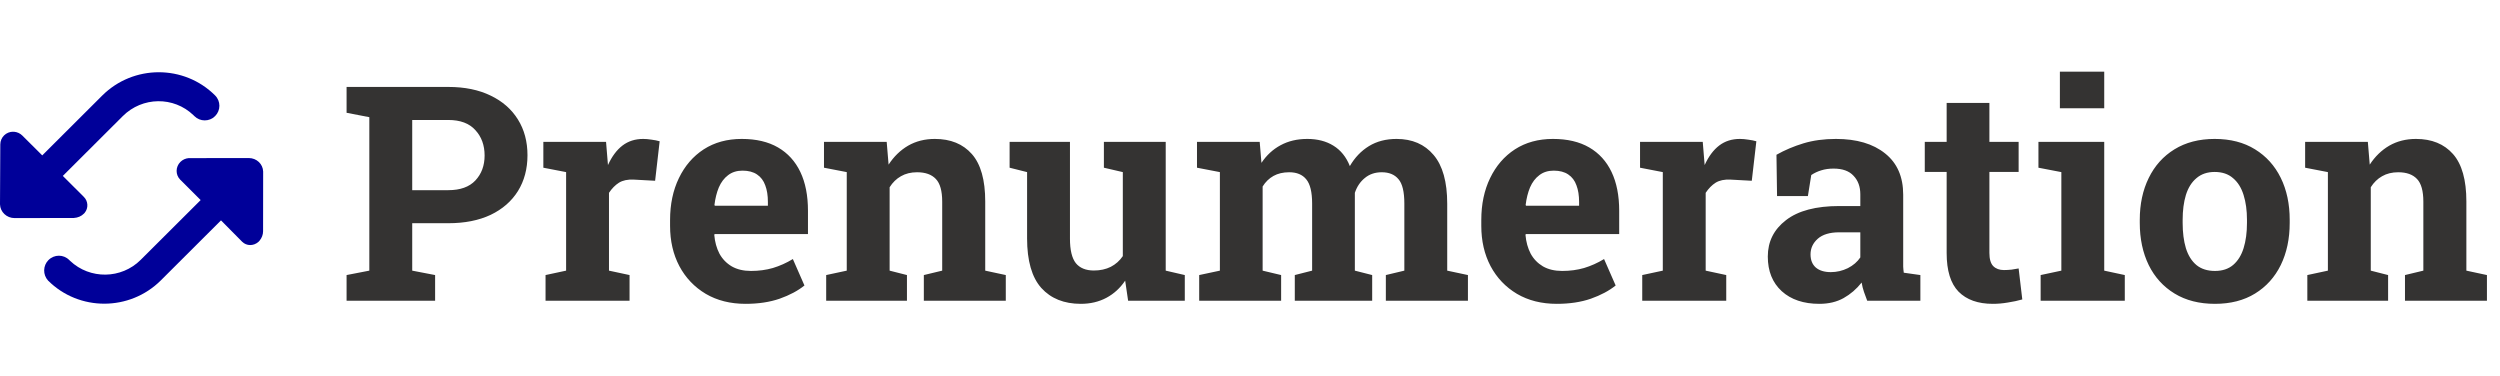
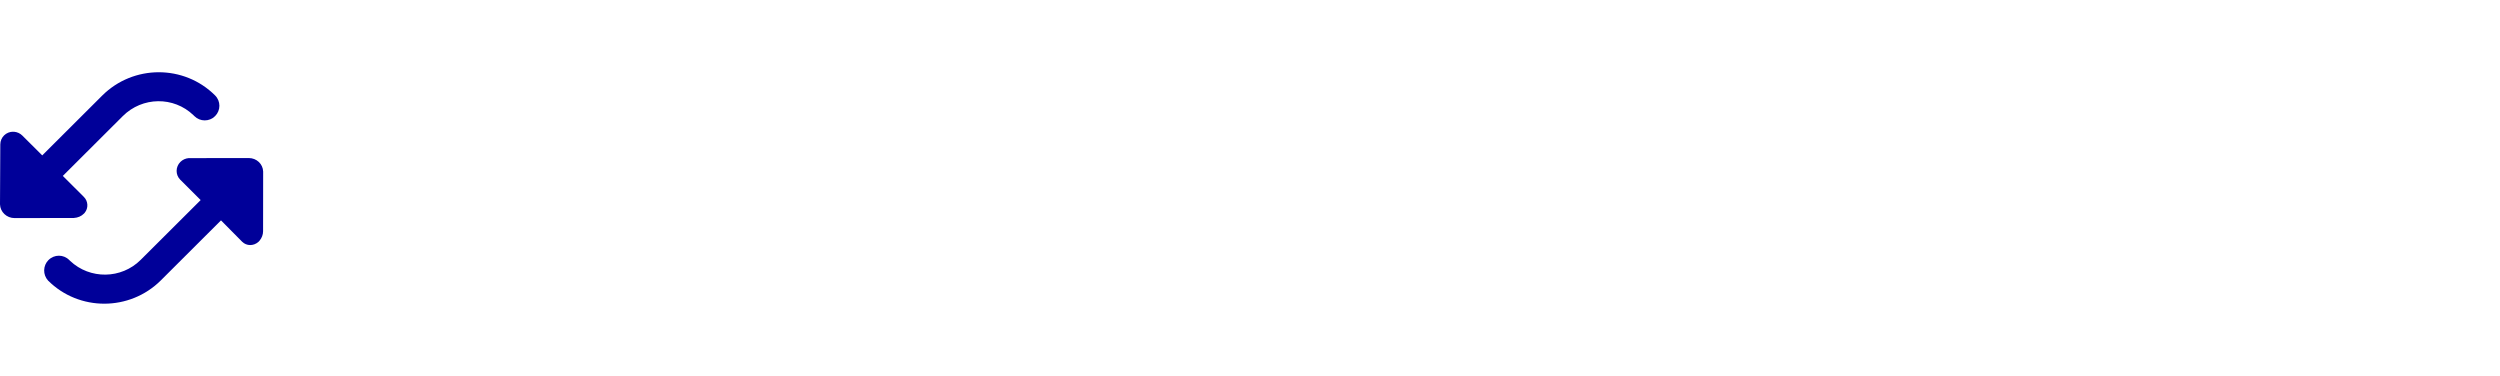
<svg xmlns="http://www.w3.org/2000/svg" width="133" height="20" viewBox="0 0 133 20" fill="none">
  <path fill-rule="evenodd" clip-rule="evenodd" d="M2.581 13.832C2.282 14.131 2.272 14.612 2.557 14.926C4.205 16.57 6.9 16.567 8.559 14.914L11.757 11.724L12.883 12.861C13.114 13.091 13.486 13.097 13.741 12.873L13.771 12.845L13.81 12.802C13.927 12.662 13.996 12.482 13.996 12.302L14 9.127C13.988 8.726 13.652 8.408 13.237 8.408L10.09 8.412H10.033C9.869 8.427 9.716 8.497 9.598 8.613C9.333 8.878 9.329 9.298 9.586 9.557L10.675 10.644L7.484 13.825C6.455 14.853 4.782 14.873 3.73 13.878L3.678 13.828C3.376 13.528 2.887 13.528 2.581 13.834V13.832ZM0.706 7.007C0.326 7.003 0.016 7.306 0.016 7.686L0 10.87C0.012 11.277 0.354 11.602 0.775 11.602L3.932 11.596C4.141 11.582 4.325 11.507 4.472 11.358L4.505 11.321C4.711 11.072 4.693 10.704 4.46 10.474L3.342 9.359L6.532 6.177C7.573 5.138 9.242 5.121 10.288 6.125L10.341 6.177C10.646 6.481 11.14 6.481 11.443 6.177C11.747 5.874 11.749 5.382 11.443 5.077C9.79 3.428 7.094 3.434 5.437 5.085L2.247 8.267L1.187 7.211C1.072 7.096 0.918 7.025 0.759 7.011H0.704L0.706 7.007Z" fill="#000099" />
-   <path d="M18.438 16V14.633L19.648 14.398V6.234L18.438 6V4.625H19.648H23.852C24.721 4.625 25.471 4.779 26.102 5.086C26.732 5.388 27.216 5.812 27.555 6.359C27.893 6.901 28.062 7.534 28.062 8.258C28.062 8.982 27.893 9.617 27.555 10.164C27.216 10.706 26.732 11.128 26.102 11.43C25.471 11.727 24.721 11.875 23.852 11.875H21.93V14.398L23.148 14.633V16H18.438ZM21.93 10.117H23.852C24.487 10.117 24.966 9.945 25.289 9.602C25.617 9.253 25.781 8.81 25.781 8.273C25.781 7.727 25.617 7.276 25.289 6.922C24.966 6.562 24.487 6.383 23.852 6.383H21.93V10.117ZM29.023 16V14.633L30.117 14.398V9.156L28.906 8.922V7.547H32.242L32.328 8.594L32.344 8.781C32.552 8.323 32.81 7.977 33.117 7.742C33.425 7.508 33.792 7.391 34.219 7.391C34.354 7.391 34.503 7.404 34.664 7.43C34.825 7.451 34.969 7.479 35.094 7.516L34.852 9.617L33.719 9.555C33.396 9.539 33.133 9.594 32.93 9.719C32.732 9.844 32.555 10.023 32.398 10.258V14.398L33.492 14.633V16H29.023ZM39.664 16.164C38.857 16.164 38.151 15.987 37.547 15.633C36.943 15.273 36.474 14.781 36.141 14.156C35.812 13.531 35.648 12.818 35.648 12.016V11.703C35.648 10.865 35.805 10.122 36.117 9.477C36.43 8.826 36.87 8.315 37.438 7.945C38.01 7.576 38.685 7.391 39.461 7.391C40.227 7.391 40.87 7.542 41.391 7.844C41.911 8.146 42.307 8.581 42.578 9.148C42.849 9.716 42.984 10.404 42.984 11.211V12.453H38.016L38 12.5C38.031 12.87 38.122 13.2 38.273 13.492C38.43 13.779 38.648 14.005 38.93 14.172C39.211 14.333 39.552 14.414 39.953 14.414C40.37 14.414 40.758 14.362 41.117 14.258C41.482 14.148 41.836 13.99 42.18 13.781L42.797 15.188C42.448 15.469 42.008 15.703 41.477 15.891C40.95 16.073 40.346 16.164 39.664 16.164ZM38.031 10.945H40.852V10.742C40.852 10.398 40.805 10.104 40.711 9.859C40.622 9.609 40.477 9.417 40.273 9.281C40.075 9.146 39.818 9.078 39.5 9.078C39.198 9.078 38.943 9.159 38.734 9.32C38.526 9.477 38.362 9.693 38.242 9.969C38.128 10.245 38.05 10.557 38.008 10.906L38.031 10.945ZM43.953 16V14.633L45.047 14.398V9.156L43.836 8.922V7.547H47.172L47.273 8.758C47.555 8.326 47.901 7.99 48.312 7.75C48.729 7.51 49.203 7.391 49.734 7.391C50.573 7.391 51.229 7.659 51.703 8.195C52.177 8.732 52.414 9.573 52.414 10.719V14.398L53.508 14.633V16H49.148V14.633L50.125 14.398V10.727C50.125 10.159 50.013 9.758 49.789 9.523C49.565 9.284 49.232 9.164 48.789 9.164C48.461 9.164 48.175 9.234 47.93 9.375C47.69 9.51 47.49 9.706 47.328 9.961V14.398L48.25 14.633V16H43.953ZM57.5 16.164C56.609 16.164 55.909 15.883 55.398 15.32C54.893 14.753 54.641 13.872 54.641 12.68V9.156L53.711 8.922V7.547H54.641H56.922V12.695C56.922 13.3 57.026 13.734 57.234 14C57.448 14.26 57.768 14.391 58.195 14.391C58.534 14.391 58.833 14.325 59.094 14.195C59.354 14.06 59.568 13.87 59.734 13.625V9.156L58.727 8.922V7.547H59.734H62.016V14.398L63.031 14.633V16H60.016L59.859 14.93C59.594 15.325 59.26 15.63 58.859 15.844C58.458 16.057 58.005 16.164 57.5 16.164ZM63.797 16V14.633L64.898 14.398V9.156L63.68 8.922V7.547H67.016L67.109 8.664C67.38 8.258 67.719 7.945 68.125 7.727C68.537 7.503 69.01 7.391 69.547 7.391C70.088 7.391 70.552 7.51 70.938 7.75C71.328 7.99 71.62 8.352 71.812 8.836C72.073 8.383 72.412 8.029 72.828 7.773C73.245 7.518 73.734 7.391 74.297 7.391C75.13 7.391 75.787 7.674 76.266 8.242C76.75 8.81 76.992 9.674 76.992 10.836V14.398L78.094 14.633V16H73.727V14.633L74.711 14.398V10.828C74.711 10.203 74.607 9.771 74.398 9.531C74.195 9.286 73.898 9.164 73.508 9.164C73.154 9.164 72.854 9.266 72.609 9.469C72.365 9.667 72.188 9.93 72.078 10.258V14.398L73 14.633V16H68.883V14.633L69.805 14.398V10.828C69.805 10.219 69.701 9.789 69.492 9.539C69.289 9.289 68.987 9.164 68.586 9.164C68.263 9.164 67.984 9.229 67.75 9.359C67.516 9.49 67.323 9.677 67.172 9.922V14.398L68.156 14.633V16H63.797ZM82.82 16.164C82.013 16.164 81.307 15.987 80.703 15.633C80.099 15.273 79.63 14.781 79.297 14.156C78.969 13.531 78.805 12.818 78.805 12.016V11.703C78.805 10.865 78.961 10.122 79.273 9.477C79.586 8.826 80.026 8.315 80.594 7.945C81.167 7.576 81.841 7.391 82.617 7.391C83.383 7.391 84.026 7.542 84.547 7.844C85.068 8.146 85.463 8.581 85.734 9.148C86.005 9.716 86.141 10.404 86.141 11.211V12.453H81.172L81.156 12.5C81.188 12.87 81.279 13.2 81.43 13.492C81.586 13.779 81.805 14.005 82.086 14.172C82.367 14.333 82.708 14.414 83.109 14.414C83.526 14.414 83.914 14.362 84.273 14.258C84.638 14.148 84.992 13.99 85.336 13.781L85.953 15.188C85.604 15.469 85.164 15.703 84.633 15.891C84.107 16.073 83.503 16.164 82.82 16.164ZM81.188 10.945H84.008V10.742C84.008 10.398 83.961 10.104 83.867 9.859C83.779 9.609 83.633 9.417 83.43 9.281C83.232 9.146 82.974 9.078 82.656 9.078C82.354 9.078 82.099 9.159 81.891 9.32C81.682 9.477 81.518 9.693 81.398 9.969C81.284 10.245 81.206 10.557 81.164 10.906L81.188 10.945ZM87.367 16V14.633L88.461 14.398V9.156L87.25 8.922V7.547H90.586L90.672 8.594L90.688 8.781C90.896 8.323 91.154 7.977 91.461 7.742C91.768 7.508 92.135 7.391 92.562 7.391C92.698 7.391 92.846 7.404 93.008 7.43C93.169 7.451 93.312 7.479 93.438 7.516L93.195 9.617L92.062 9.555C91.74 9.539 91.477 9.594 91.273 9.719C91.076 9.844 90.898 10.023 90.742 10.258V14.398L91.836 14.633V16H87.367ZM96.789 16.164C95.951 16.164 95.284 15.94 94.789 15.492C94.294 15.039 94.047 14.425 94.047 13.648C94.047 12.852 94.37 12.206 95.016 11.711C95.662 11.211 96.607 10.961 97.852 10.961H98.969V10.336C98.969 9.93 98.849 9.602 98.609 9.352C98.375 9.096 98.021 8.969 97.547 8.969C97.302 8.969 97.083 9 96.891 9.062C96.698 9.12 96.521 9.203 96.359 9.312L96.18 10.43H94.539L94.508 8.234C94.951 7.984 95.43 7.781 95.945 7.625C96.461 7.469 97.037 7.391 97.672 7.391C98.776 7.391 99.648 7.648 100.289 8.164C100.93 8.674 101.25 9.406 101.25 10.359V13.844C101.25 13.958 101.25 14.073 101.25 14.188C101.255 14.297 101.266 14.404 101.281 14.508L102.164 14.633V16H99.336C99.279 15.854 99.221 15.698 99.164 15.531C99.107 15.365 99.065 15.198 99.039 15.031C98.768 15.375 98.448 15.651 98.078 15.859C97.713 16.062 97.284 16.164 96.789 16.164ZM97.398 14.477C97.716 14.477 98.018 14.406 98.305 14.266C98.591 14.12 98.812 13.93 98.969 13.695V12.359H97.844C97.344 12.359 96.963 12.474 96.703 12.703C96.448 12.932 96.32 13.208 96.32 13.531C96.32 13.833 96.414 14.068 96.602 14.234C96.794 14.396 97.06 14.477 97.398 14.477ZM106.016 16.164C105.229 16.164 104.622 15.948 104.195 15.516C103.773 15.083 103.562 14.398 103.562 13.461V9.148H102.398V7.547H103.562V5.477H105.836V7.547H107.391V9.148H105.836V13.453C105.836 13.781 105.904 14.016 106.039 14.156C106.18 14.297 106.37 14.367 106.609 14.367C106.74 14.367 106.875 14.359 107.016 14.344C107.161 14.323 107.286 14.302 107.391 14.281L107.586 15.93C107.352 15.997 107.096 16.052 106.82 16.094C106.549 16.141 106.281 16.164 106.016 16.164ZM108.562 16V14.633L109.664 14.398V9.156L108.445 8.922V7.547H111.945V14.398L113.039 14.633V16H108.562ZM109.586 5.758V3.812H111.945V5.758H109.586ZM117.836 16.164C117.003 16.164 116.286 15.982 115.688 15.617C115.089 15.253 114.63 14.747 114.312 14.102C113.995 13.45 113.836 12.703 113.836 11.859V11.695C113.836 10.857 113.995 10.115 114.312 9.469C114.63 8.818 115.086 8.31 115.68 7.945C116.279 7.576 116.992 7.391 117.82 7.391C118.659 7.391 119.375 7.576 119.969 7.945C120.562 8.31 121.018 8.815 121.336 9.461C121.654 10.107 121.812 10.852 121.812 11.695V11.859C121.812 12.703 121.654 13.45 121.336 14.102C121.018 14.747 120.562 15.253 119.969 15.617C119.375 15.982 118.664 16.164 117.836 16.164ZM117.836 14.414C118.232 14.414 118.555 14.307 118.805 14.094C119.055 13.88 119.24 13.583 119.359 13.203C119.479 12.818 119.539 12.37 119.539 11.859V11.695C119.539 11.195 119.479 10.755 119.359 10.375C119.24 9.99 119.052 9.69 118.797 9.477C118.547 9.258 118.221 9.148 117.82 9.148C117.43 9.148 117.107 9.258 116.852 9.477C116.596 9.69 116.409 9.99 116.289 10.375C116.174 10.755 116.117 11.195 116.117 11.695V11.859C116.117 12.37 116.174 12.818 116.289 13.203C116.409 13.588 116.596 13.888 116.852 14.102C117.107 14.31 117.435 14.414 117.836 14.414ZM122.75 16V14.633L123.844 14.398V9.156L122.633 8.922V7.547H125.969L126.07 8.758C126.352 8.326 126.698 7.99 127.109 7.75C127.526 7.51 128 7.391 128.531 7.391C129.37 7.391 130.026 7.659 130.5 8.195C130.974 8.732 131.211 9.573 131.211 10.719V14.398L132.305 14.633V16H127.945V14.633L128.922 14.398V10.727C128.922 10.159 128.81 9.758 128.586 9.523C128.362 9.284 128.029 9.164 127.586 9.164C127.258 9.164 126.971 9.234 126.727 9.375C126.487 9.51 126.286 9.706 126.125 9.961V14.398L127.047 14.633V16H122.75Z" fill="#343332" />
</svg>